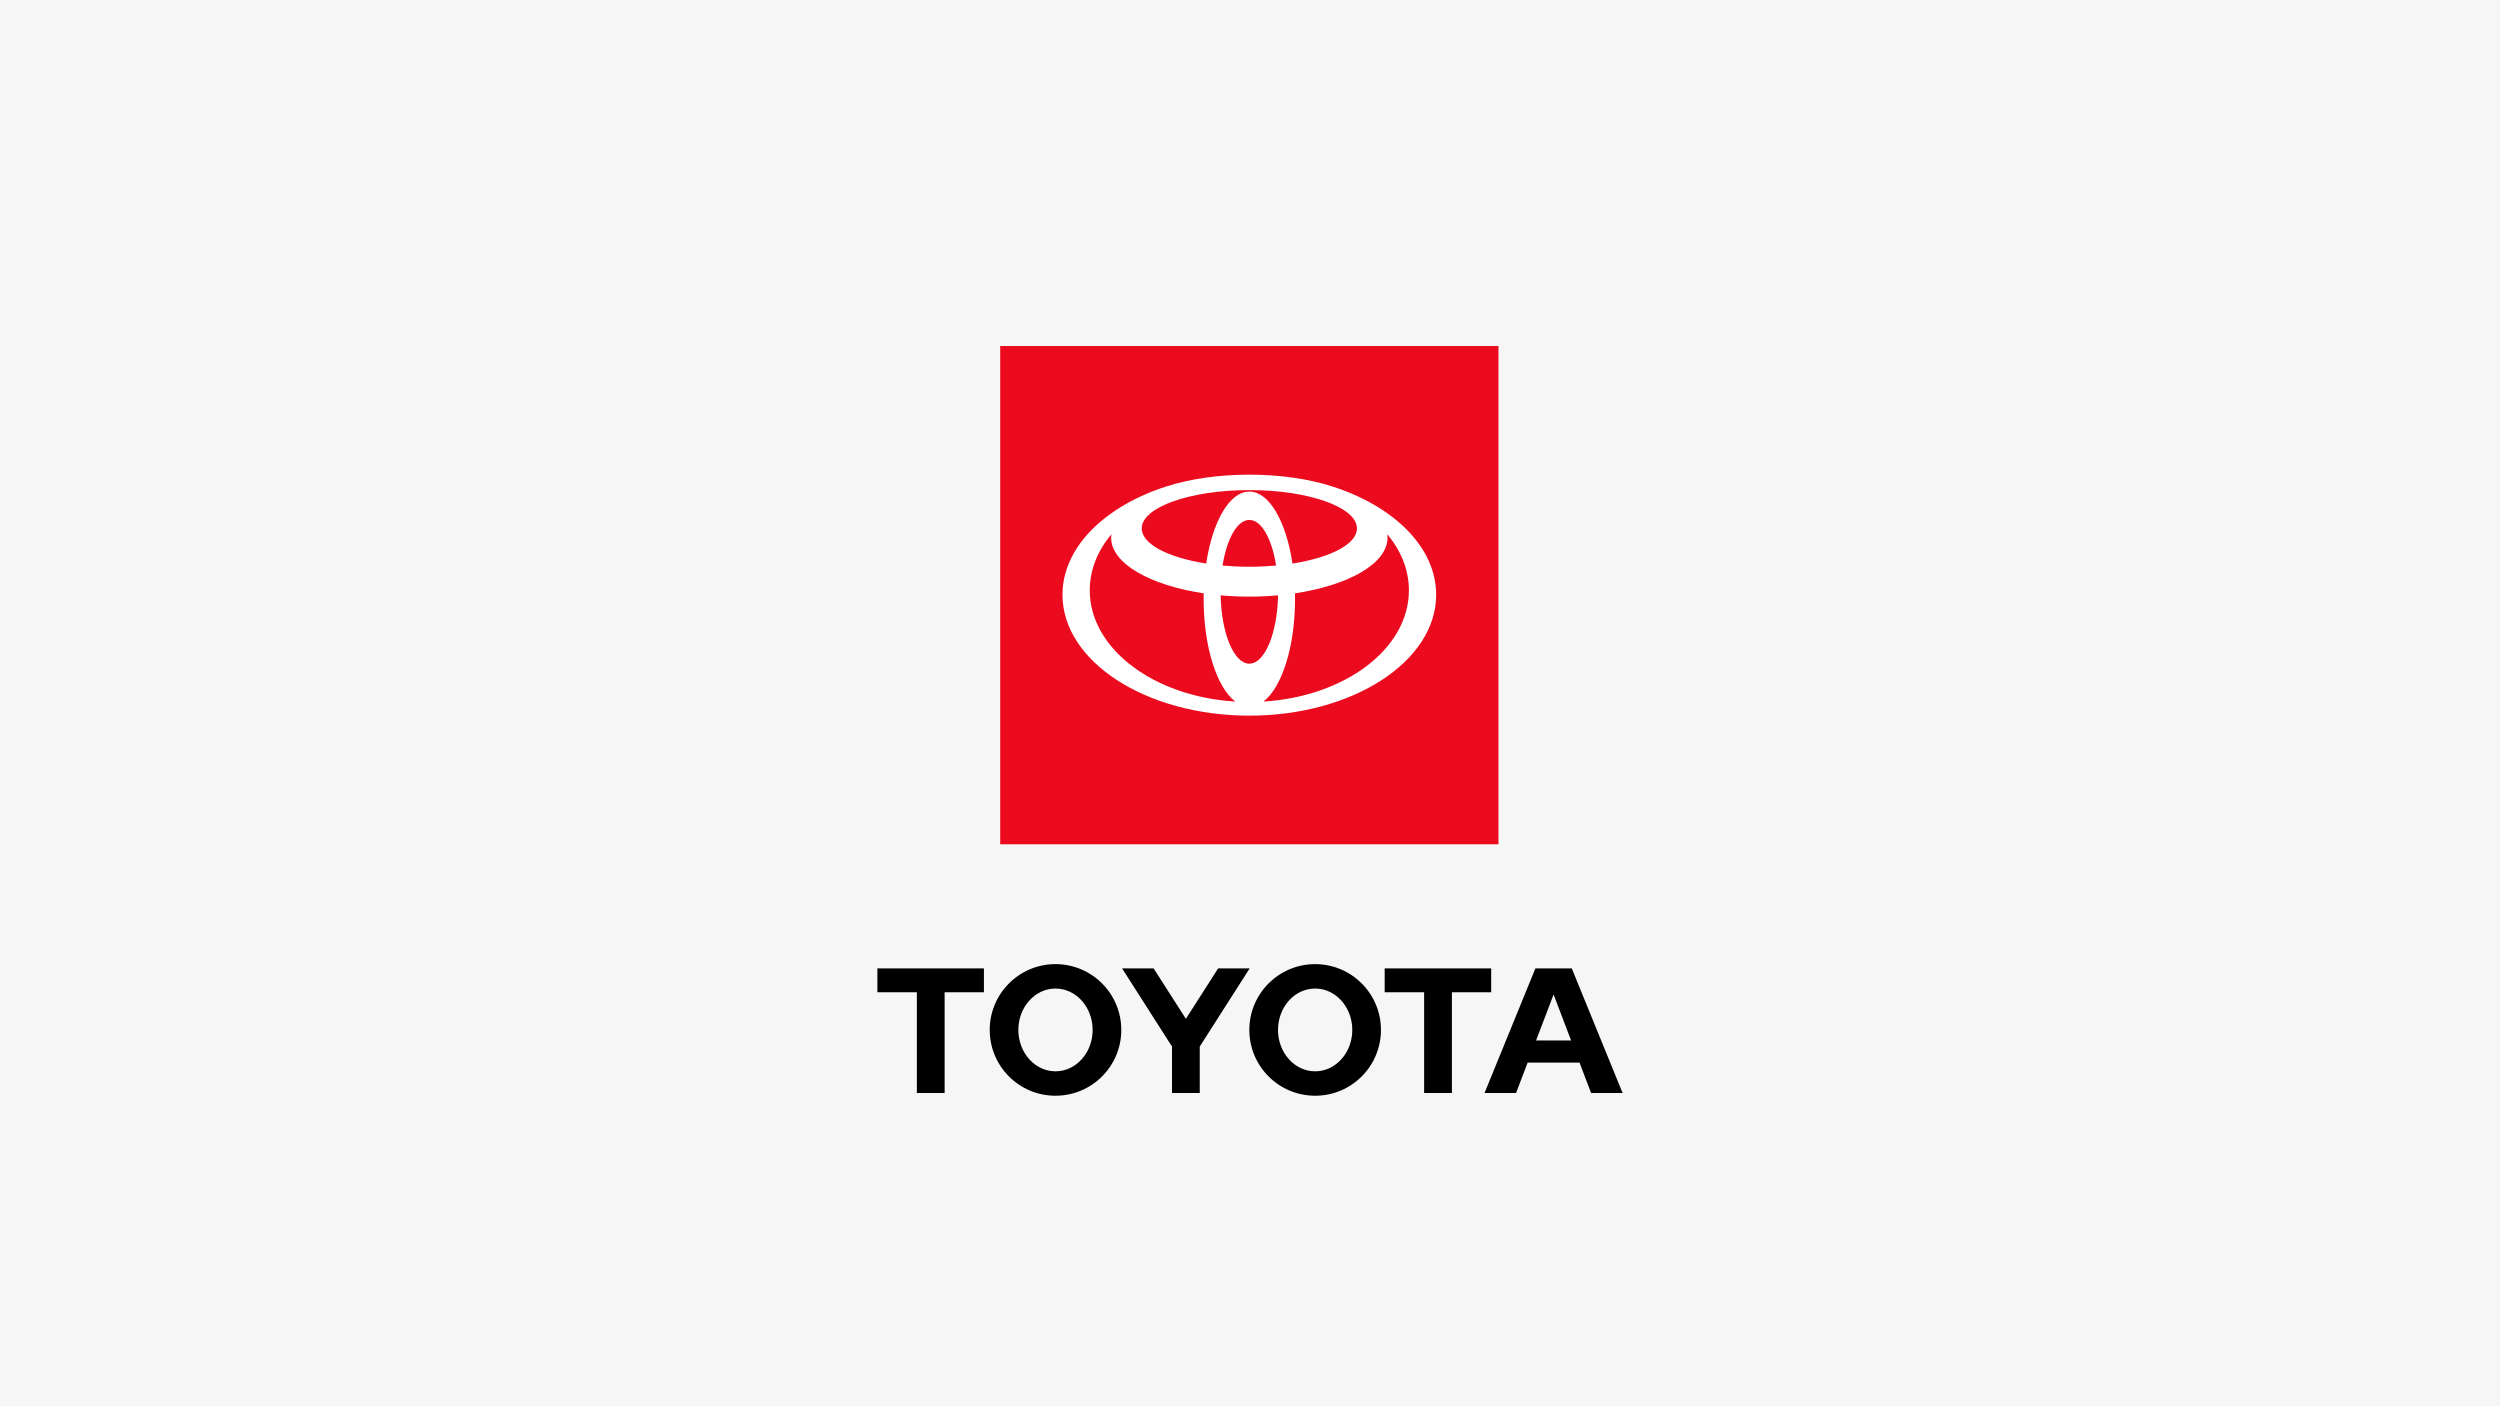
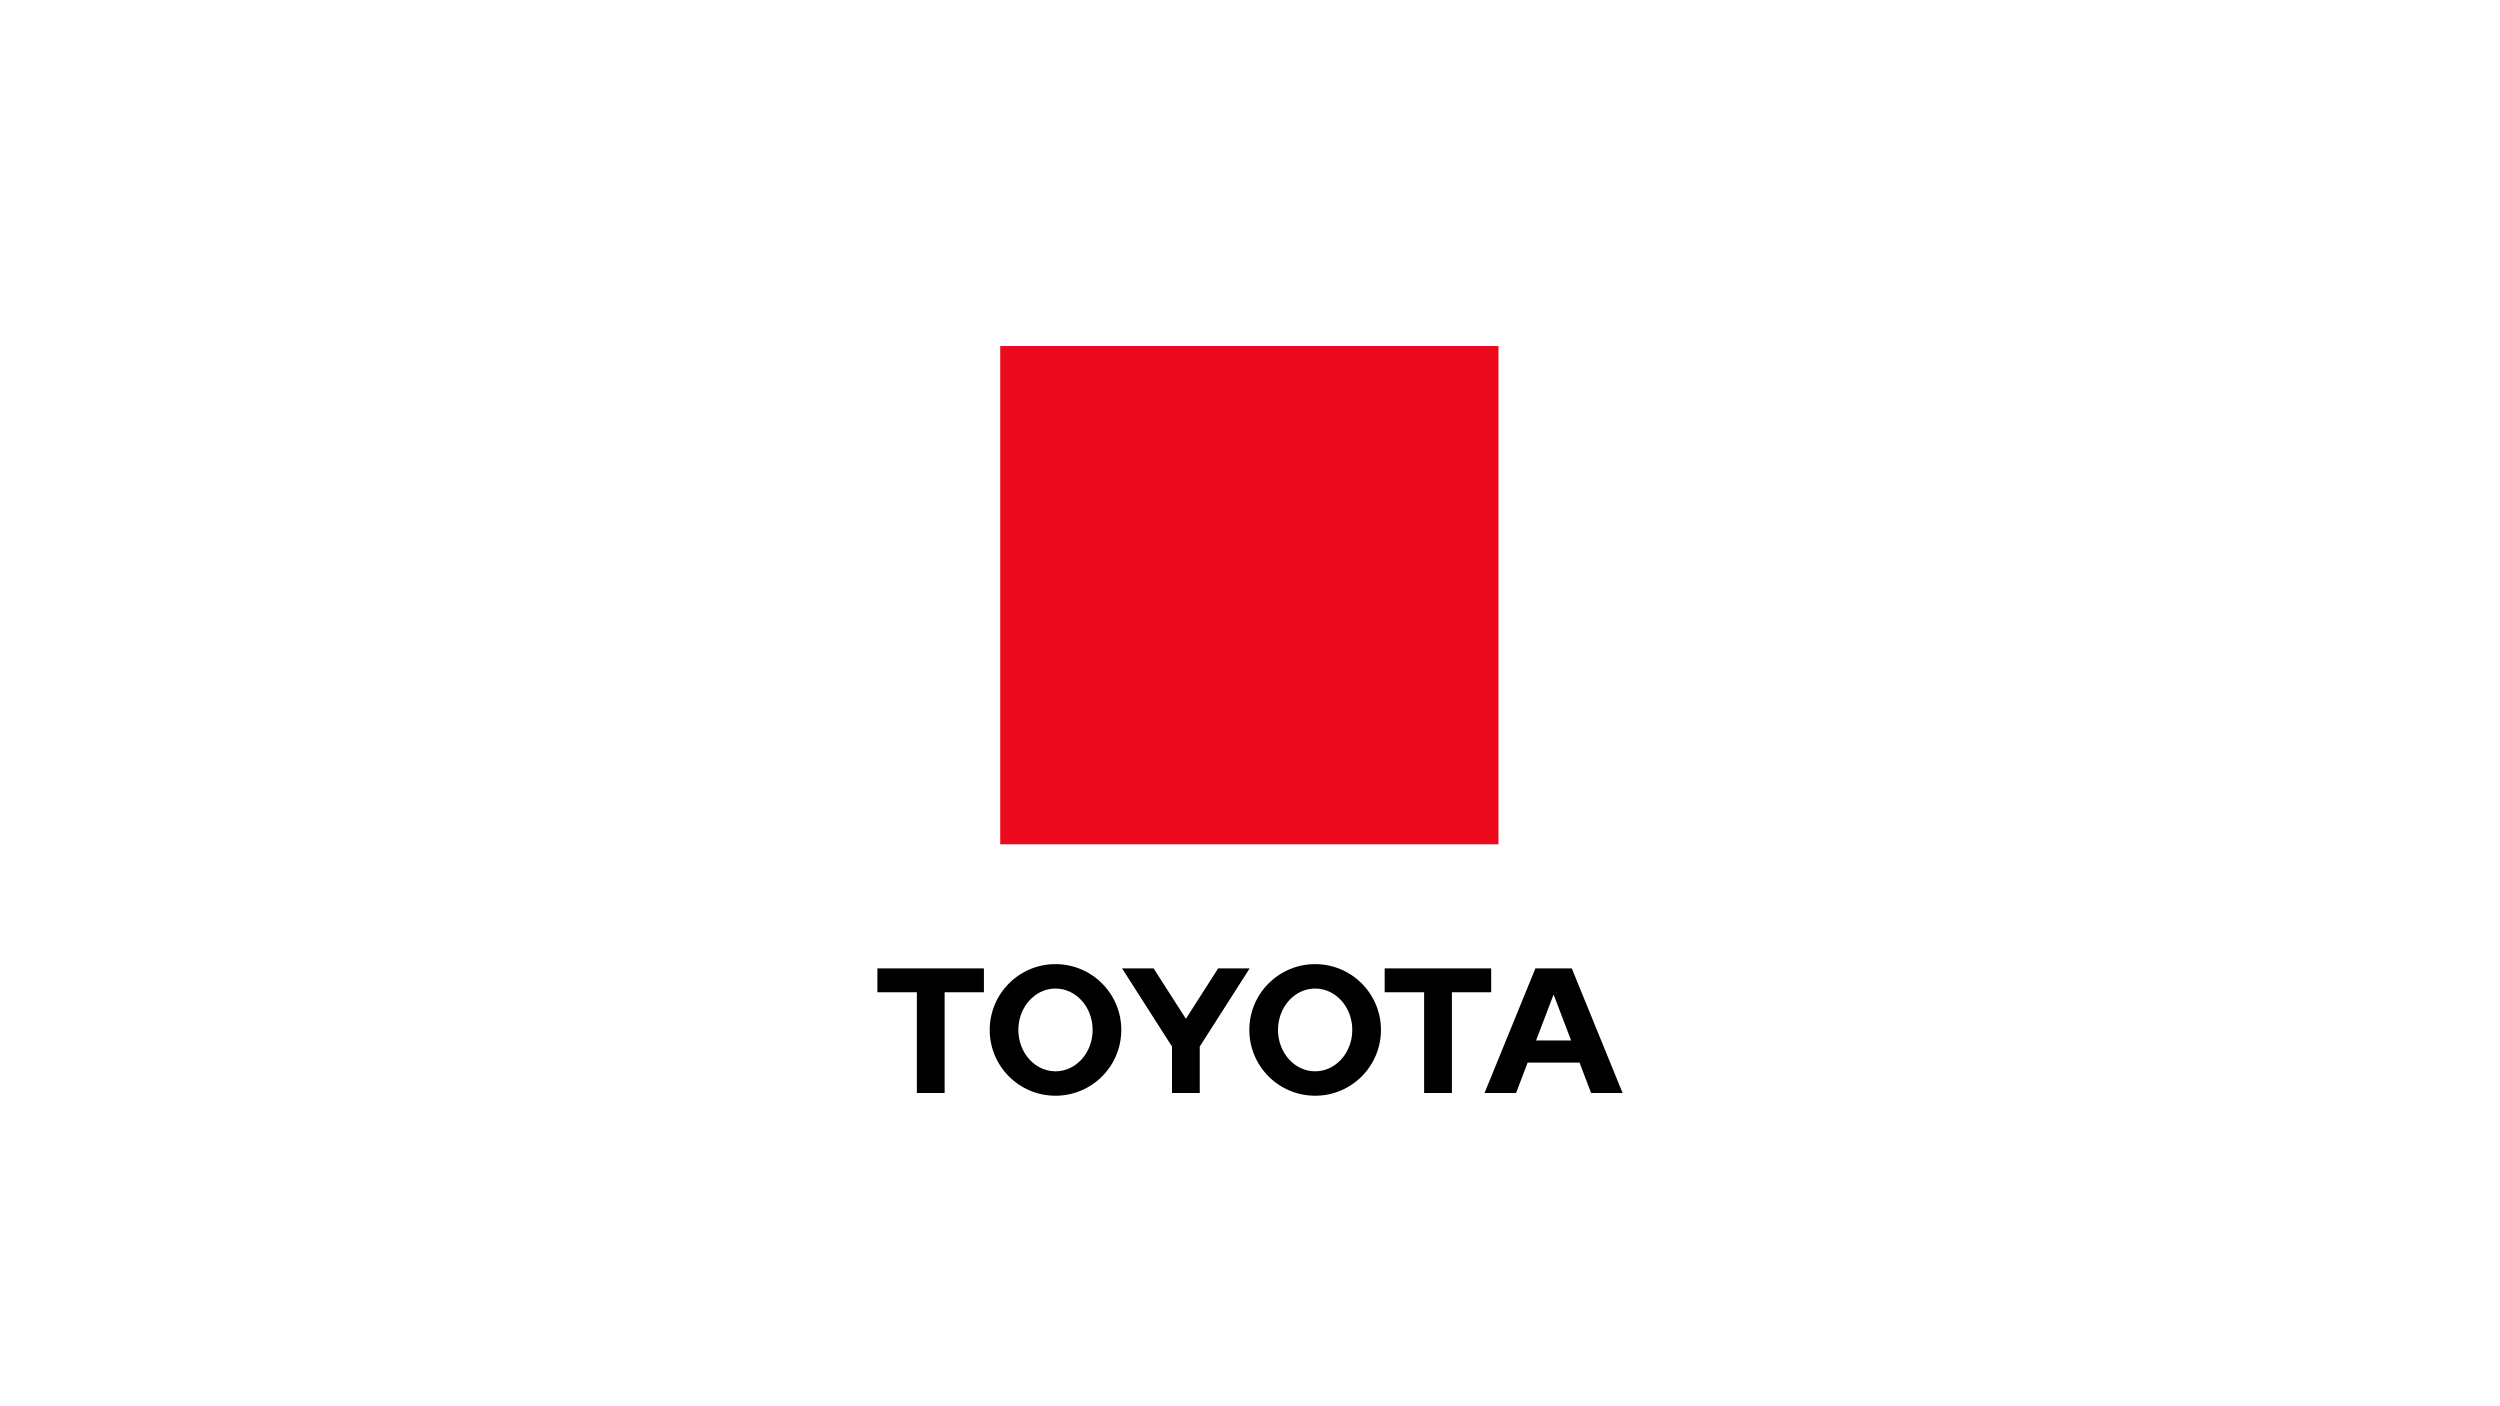
<svg xmlns="http://www.w3.org/2000/svg" viewBox="0 0 352 198">
  <defs>
    <style>.cls-1,.cls-2,.cls-3,.cls-4{stroke-width:0px;}.cls-2{fill:#f6f6f6;}.cls-3{fill:#fff;}.cls-4{fill:#eb0a1e;}</style>
  </defs>
  <g id="BG_F6F6F6_">
-     <rect class="cls-2" width="352" height="198" />
-   </g>
+     </g>
  <g id="LOGOS">
    <path class="cls-1" d="M216.279,146.494l2.467-6.469,2.463,6.469h-4.93ZM221.306,136.351h-5.123l-7.159,17.542h4.438l1.631-4.281h7.303l1.631,4.281h4.436l-7.157-17.542ZM185.173,150.842c-2.891,0-5.23-2.608-5.23-5.827s2.339-5.829,5.23-5.829,5.229,2.61,5.229,5.829-2.343,5.827-5.229,5.827M185.173,135.749c-5.118,0-9.267,4.149-9.267,9.266s4.149,9.264,9.267,9.264,9.265-4.147,9.265-9.264-4.151-9.266-9.265-9.266M148.613,150.842c-2.886,0-5.228-2.608-5.228-5.827s2.341-5.829,5.228-5.829,5.231,2.61,5.231,5.829-2.342,5.827-5.231,5.827M148.613,135.749c-5.116,0-9.261,4.149-9.261,9.266s4.145,9.264,9.261,9.264,9.265-4.147,9.265-9.264-4.149-9.266-9.265-9.266M171.513,136.351l-4.54,7.097-4.543-7.097h-4.44l7.027,11v6.541h3.908v-6.54l7.027-11.002h-4.44ZM209.958,136.351h-14.996v3.364h5.554v14.178h3.912v-14.178h5.53v-3.364ZM123.537,139.714h5.556v14.178h3.91v-14.178h5.532v-3.364h-14.998v3.364Z" />
    <rect class="cls-4" x="140.83" y="48.721" width="70.153" height="70.153" />
-     <path class="cls-3" d="M187.605,68.497c-3.255-1.047-7.308-1.665-11.698-1.665s-8.443.619-11.699,1.665c-8.659,2.784-14.61,8.565-14.61,15.246,0,9.399,11.778,17.02,26.309,17.02s26.306-7.621,26.306-17.02c0-6.681-5.95-12.46-14.608-15.246M175.908,93.445c-2.168,0-3.939-4.263-4.043-9.62,1.304.117,2.656.18,4.043.18s2.737-.063,4.042-.18c-.105,5.357-1.875,9.62-4.042,9.62M172.138,79.631c.591-3.76,2.055-6.424,3.77-6.424s3.177,2.663,3.767,6.424c-1.205.109-2.466.169-3.767.169s-2.564-.06-3.77-.169M181.979,79.347c-.88-5.902-3.266-10.133-6.071-10.133s-5.193,4.231-6.073,10.133c-5.344-.834-9.079-2.733-9.079-4.945,0-2.98,6.784-5.397,15.152-5.397s15.151,2.416,15.151,5.397c0,2.212-3.735,4.111-9.079,4.945M153.438,83.12c0-2.881,1.109-5.581,3.044-7.904-.022.161-.034.324-.034.487,0,3.624,5.445,6.705,13.035,7.838-.006.274-.011.548-.011.825,0,6.739,1.869,12.447,4.454,14.415-11.482-.702-20.488-7.444-20.488-15.661M177.888,98.781c2.583-1.968,4.452-7.676,4.452-14.415,0-.277-.003-.551-.009-.825,7.589-1.133,13.034-4.214,13.034-7.838,0-.163-.013-.326-.035-.487,1.934,2.323,3.044,5.023,3.044,7.904,0,8.217-9.006,14.959-20.486,15.661" />
  </g>
</svg>